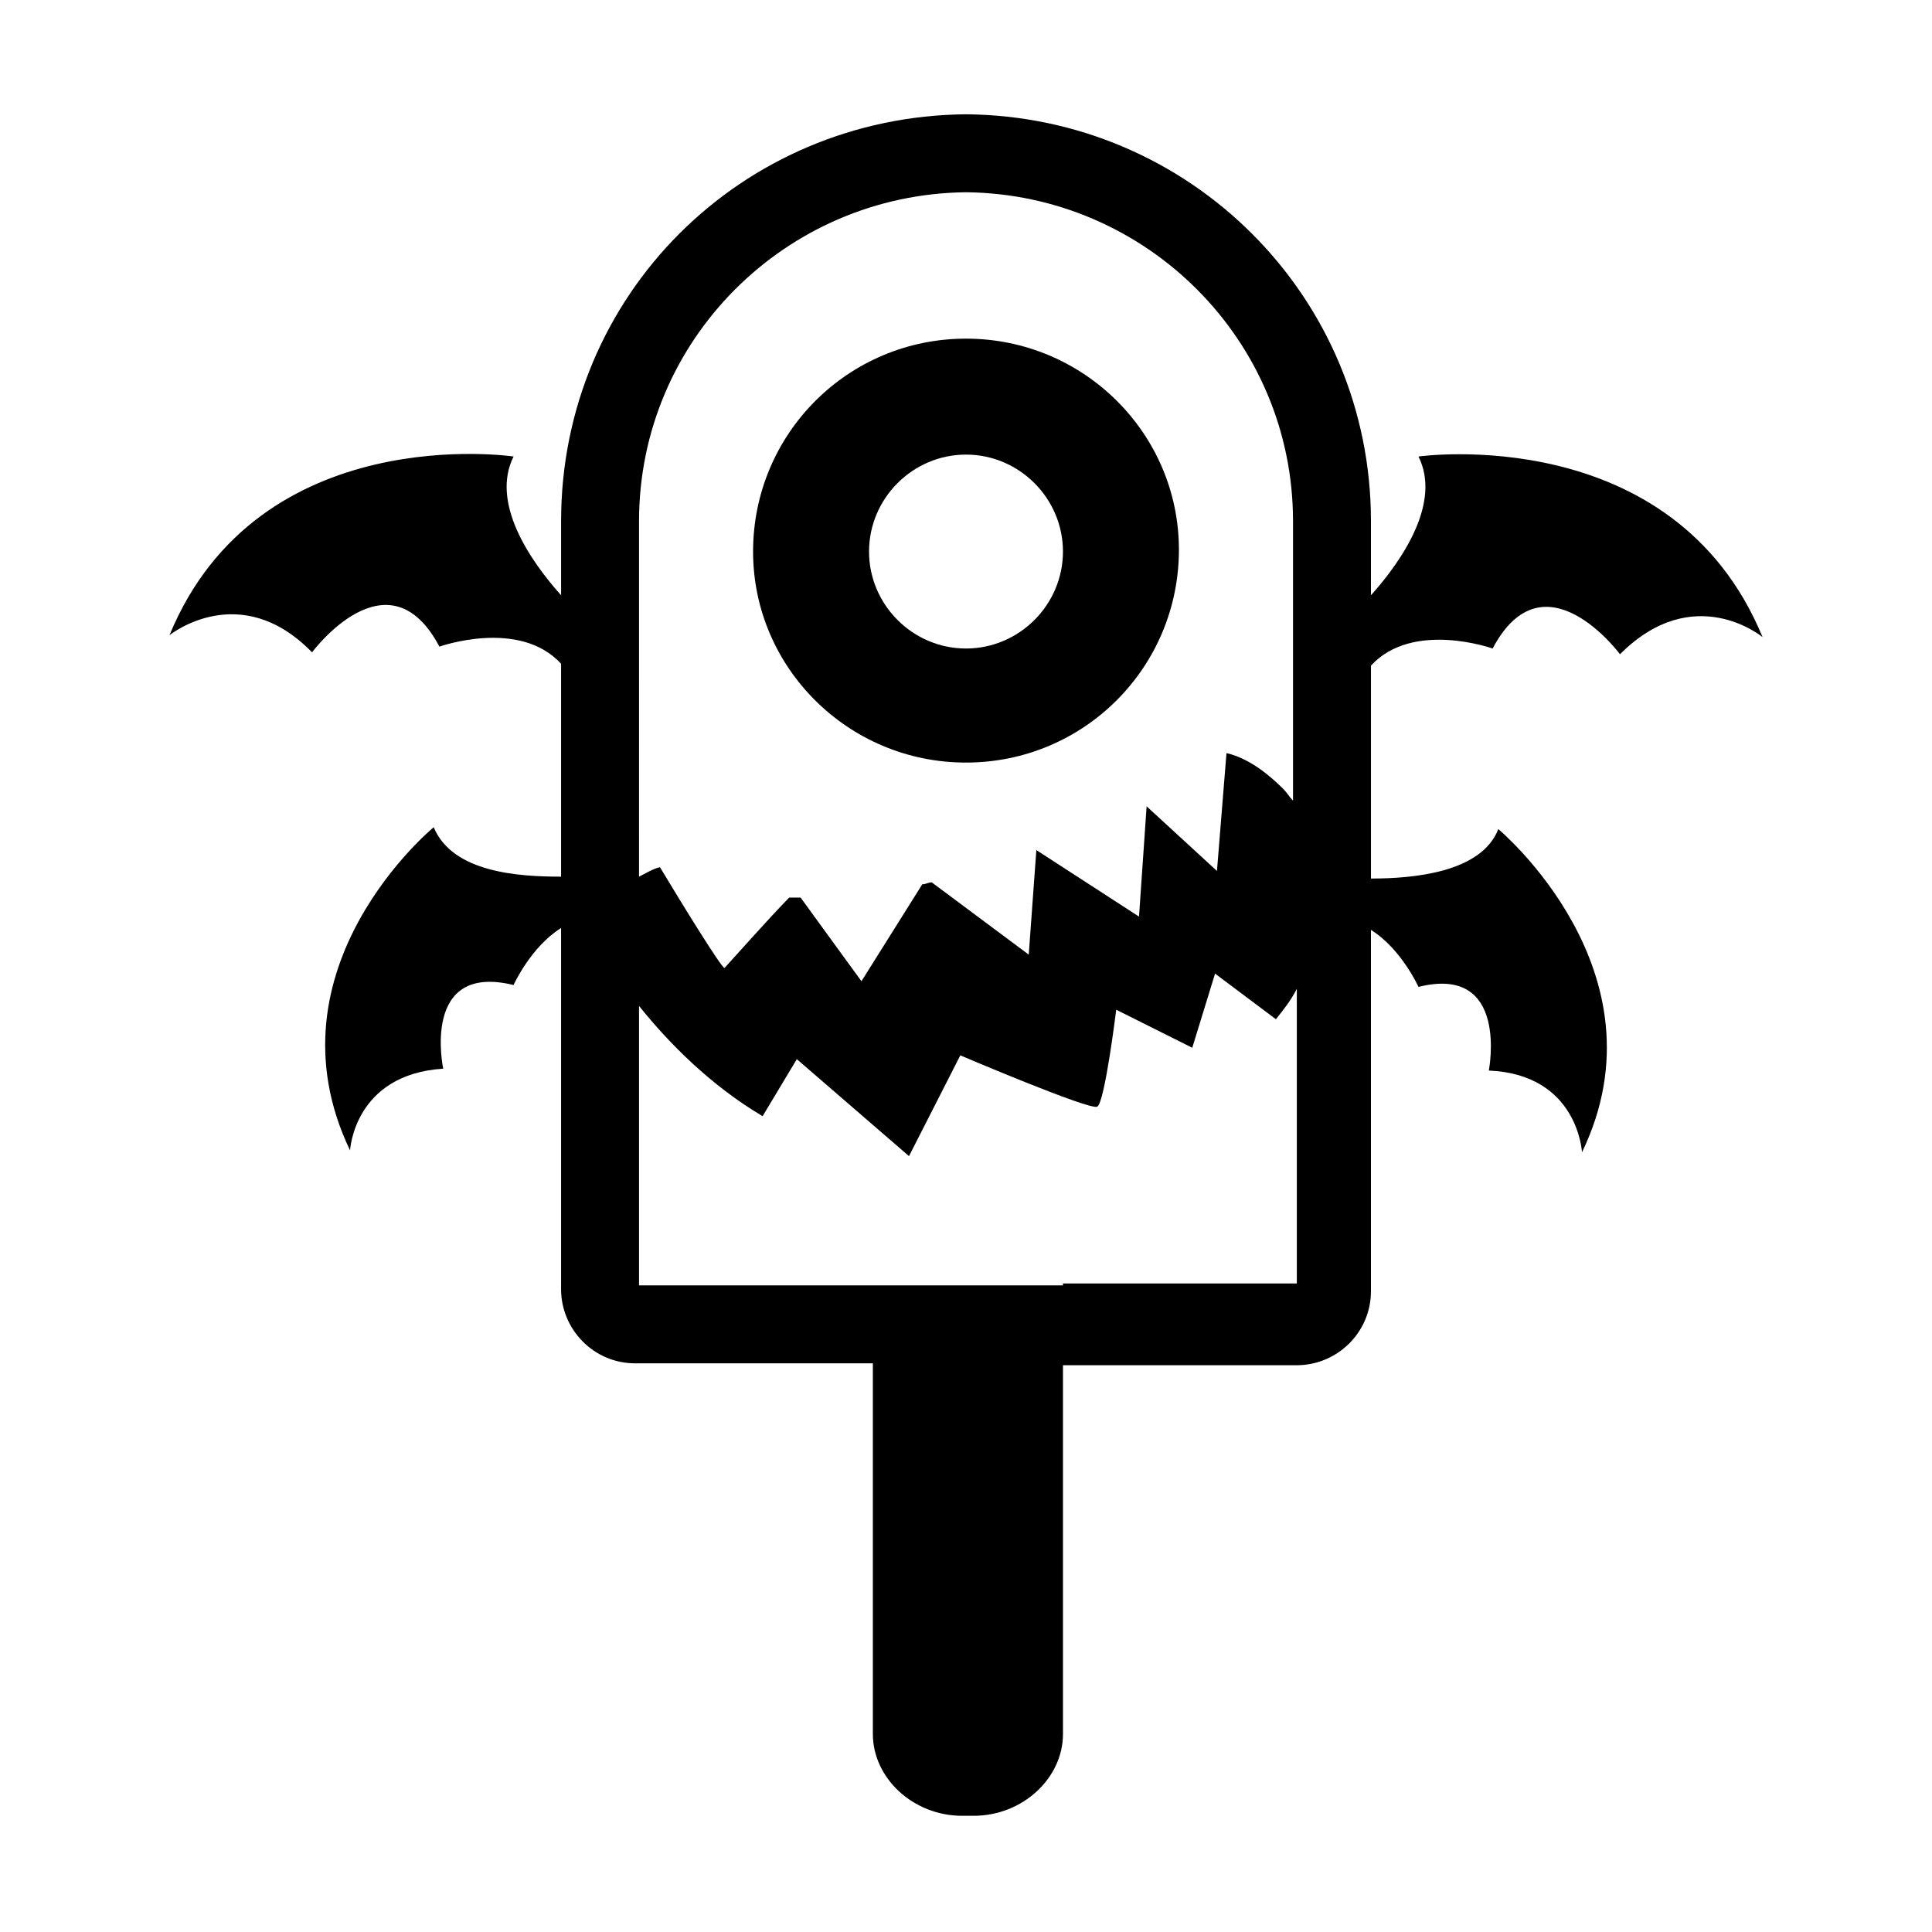
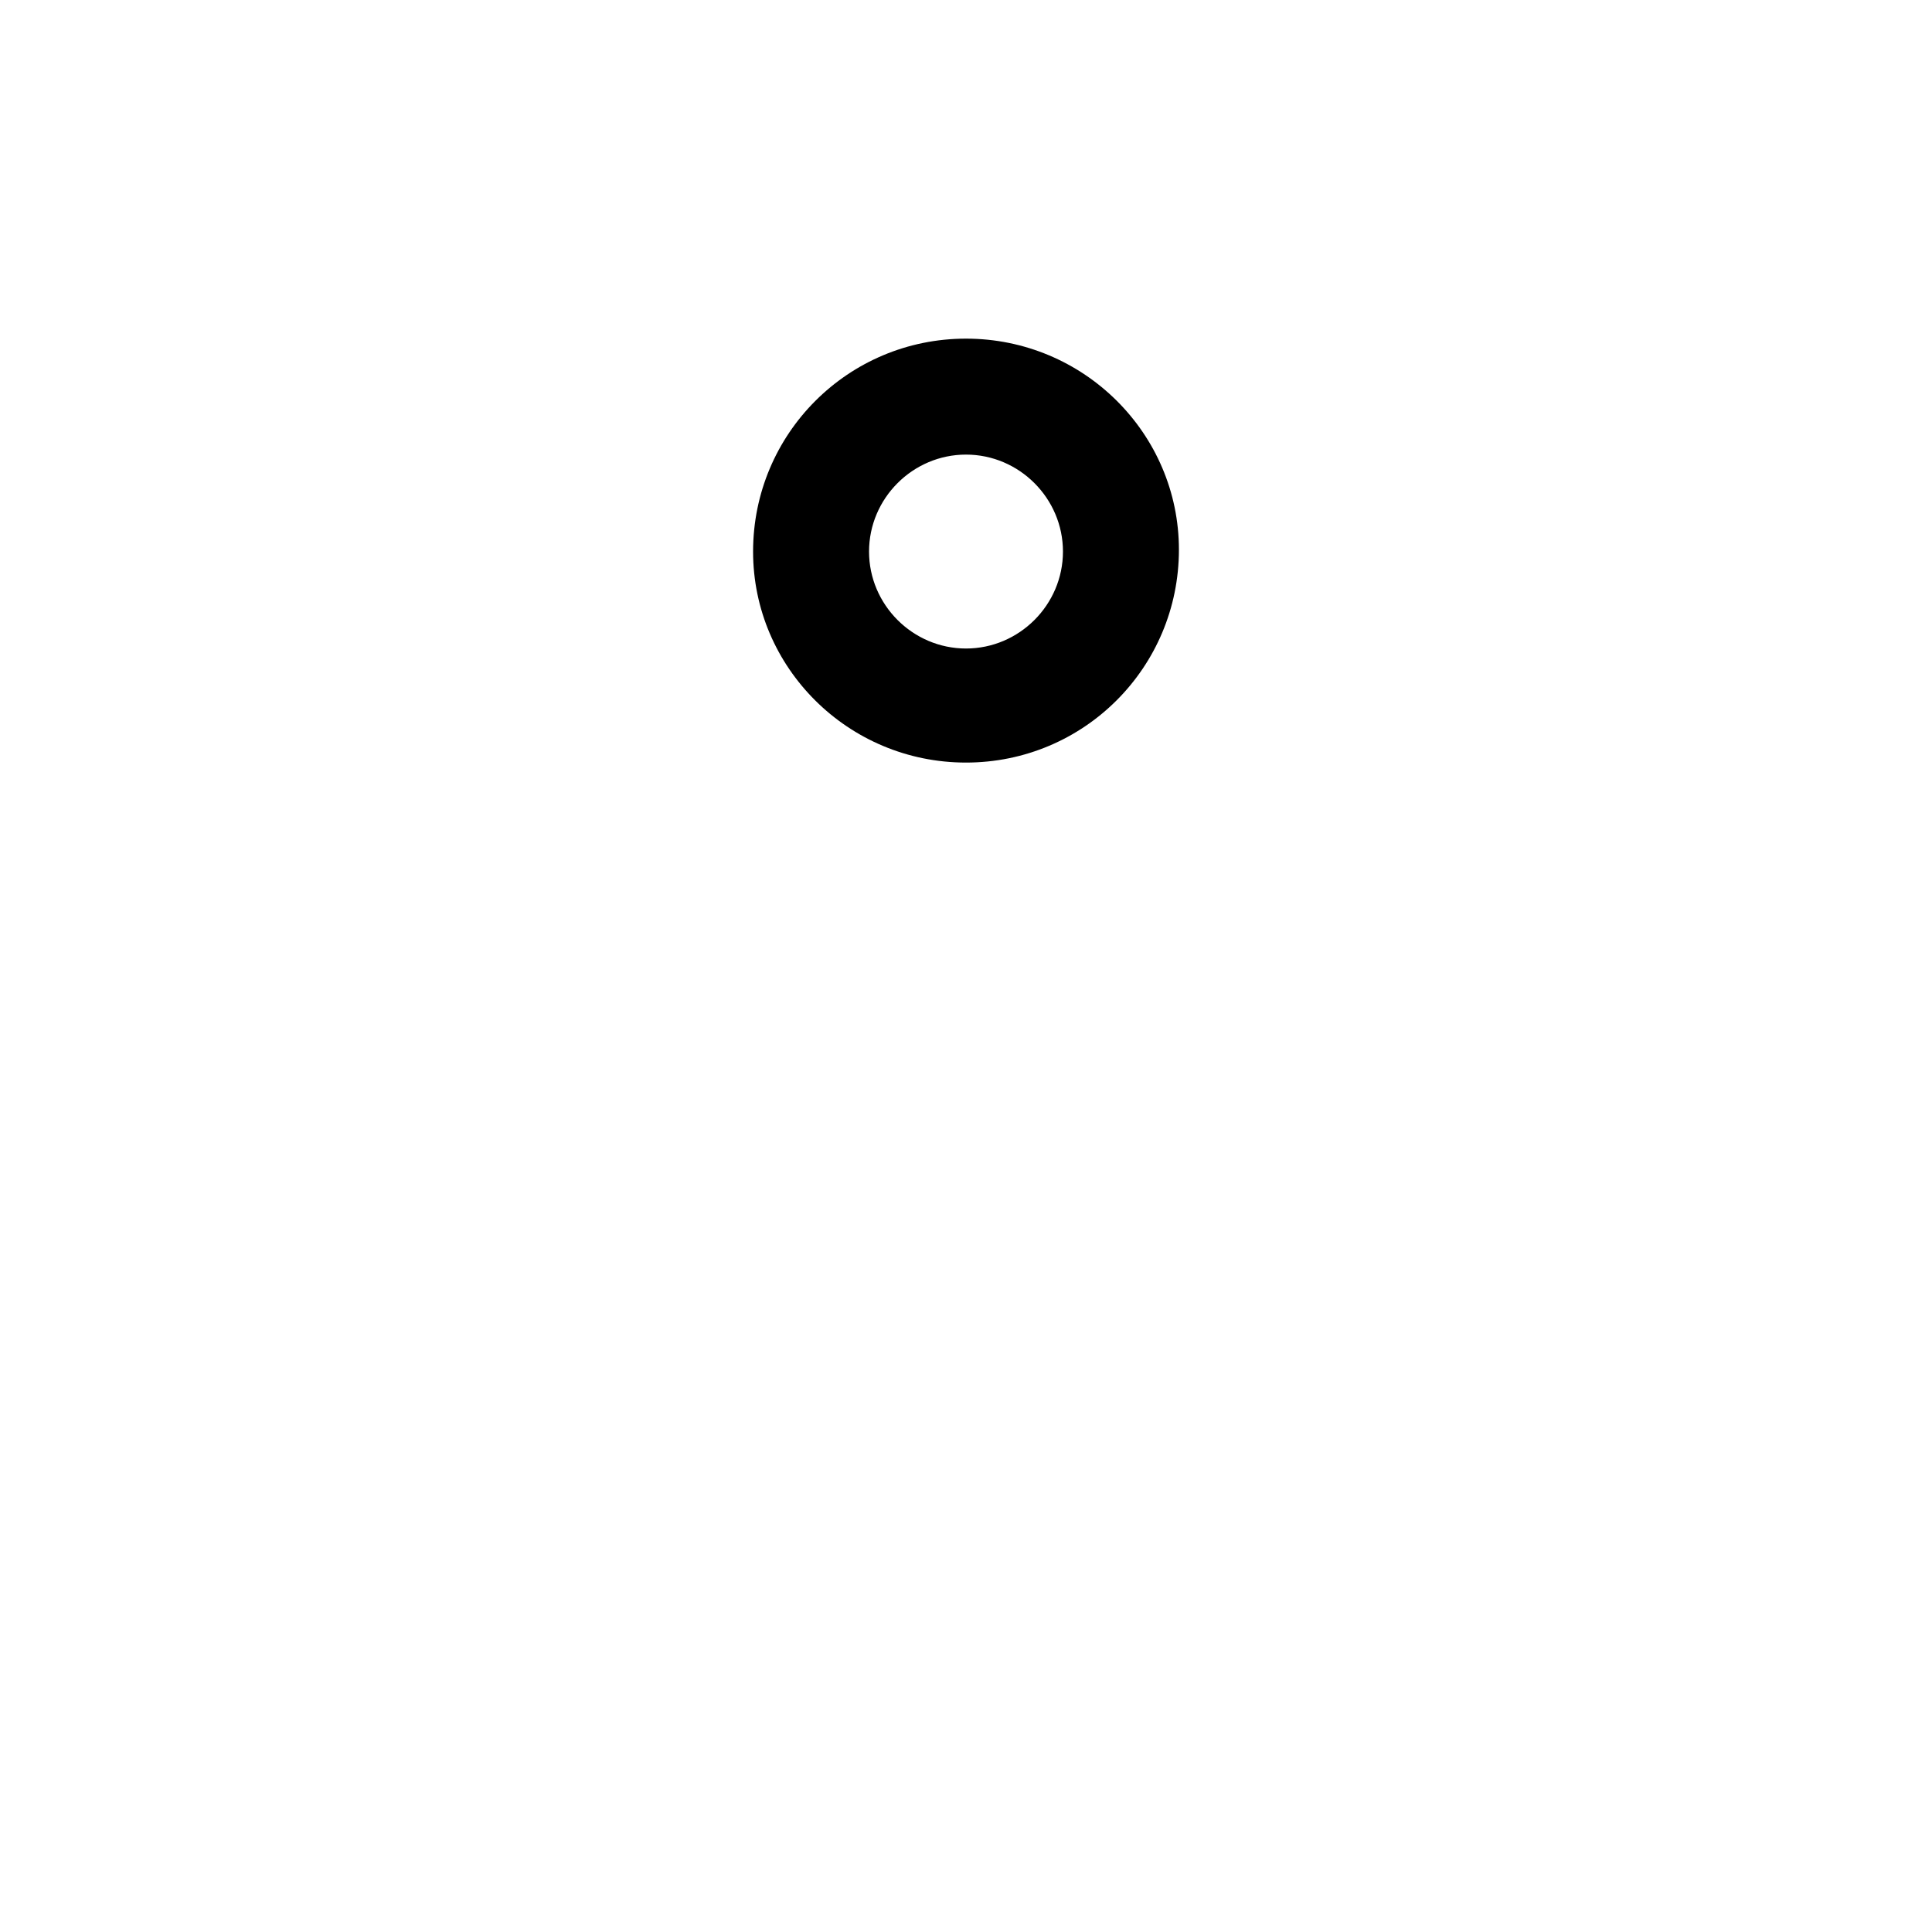
<svg xmlns="http://www.w3.org/2000/svg" fill="#000000" width="800px" height="800px" version="1.1" viewBox="144 144 512 512">
  <g>
    <path d="m400 346.09c31.234 0 56.426-25.191 56.426-56.426 0-30.73-25.191-55.922-56.426-55.922s-56.426 25.191-56.426 56.426c-0.004 30.734 25.188 55.922 56.426 55.922zm0-81.617c14.105 0 25.695 11.586 25.695 25.695 0 14.105-11.586 25.695-25.695 25.695-14.105 0-25.695-11.586-25.695-25.695 0-14.105 11.586-25.695 25.695-25.695z" />
-     <path d="m519.91 264.98c6.047 12.09-4.031 27.207-12.594 36.777v-13.602-2.016-4.031c0-59.449-47.863-107.31-107.31-107.82-59.449 0.504-107.31 47.863-107.31 107.82v4.031 2.016 13.602c-8.566-9.574-18.641-24.688-12.594-36.777 0 0-67.512-10.078-91.191 47.359 0 0 18.641-15.113 37.785 4.535 0 0 20.152-27.207 33.754-1.512 0 0 21.16-7.559 32.242 4.535v56.426c-11.082 0-28.719-1.008-33.754-13.098 0 0-45.344 37.281-22.168 85.648 0 0 1.008-20.152 24.688-21.664 0 0-6.047-28.215 18.641-22.168 0 0 4.535-10.078 12.594-15.113v95.723c0 10.578 8.566 19.648 19.648 19.648h62.977v98.242c0 11.586 10.578 21.664 23.68 21.664h3.023c13.098 0 23.68-10.078 23.68-21.664v-97.742h61.969c10.578 0 19.648-8.566 19.648-19.648v-95.723c8.062 5.039 12.594 15.113 12.594 15.113 24.184-6.047 18.641 22.168 18.641 22.168 23.68 1.008 24.688 21.664 24.688 21.664 23.176-47.863-22.168-85.648-22.168-85.648-4.535 11.586-22.672 13.098-33.754 13.098v-56.422c11.082-12.09 32.242-4.535 32.242-4.535 13.602-25.695 33.754 1.512 33.754 1.512 19.648-19.648 37.785-4.535 37.785-4.535-23.676-57.434-91.184-47.863-91.184-47.863zm-206.56 23.176v-3.023-2.016-1.008c0-47.863 38.793-86.656 86.656-87.16 47.863 0.504 86.656 39.297 86.656 87.16v1.008 2.016 3.023 1.008 67.008c-1.008-1.008-1.512-2.016-2.519-3.023-3.023-3.023-8.566-8.062-15.113-9.574l-2.523 31.238-18.641-17.129-2.016 29.223-27.207-17.633-2.016 27.711-25.695-19.145c-1.008 0-1.512 0.504-2.519 0.504l-16.121 25.695s-12.09-16.625-16.121-22.168h-3.023c-4.535 4.535-16.625 18.137-17.129 18.641-0.504 0.504-11.082-16.625-17.129-26.703-2.016 0.504-3.527 1.512-5.543 2.519l0.004-87.164v-1.008zm112.35 196.48h-112.35v-74.059c8.062 10.078 19.145 21.16 32.746 29.223l9.07-15.113 29.727 25.695 13.602-26.703s34.258 14.609 36.273 13.602 5.039-25.695 5.039-25.695l20.152 10.078 6.047-19.648 16.121 12.09c2.016-2.519 4.031-5.039 5.543-8.062v78.09h-61.973z" />
  </g>
</svg>